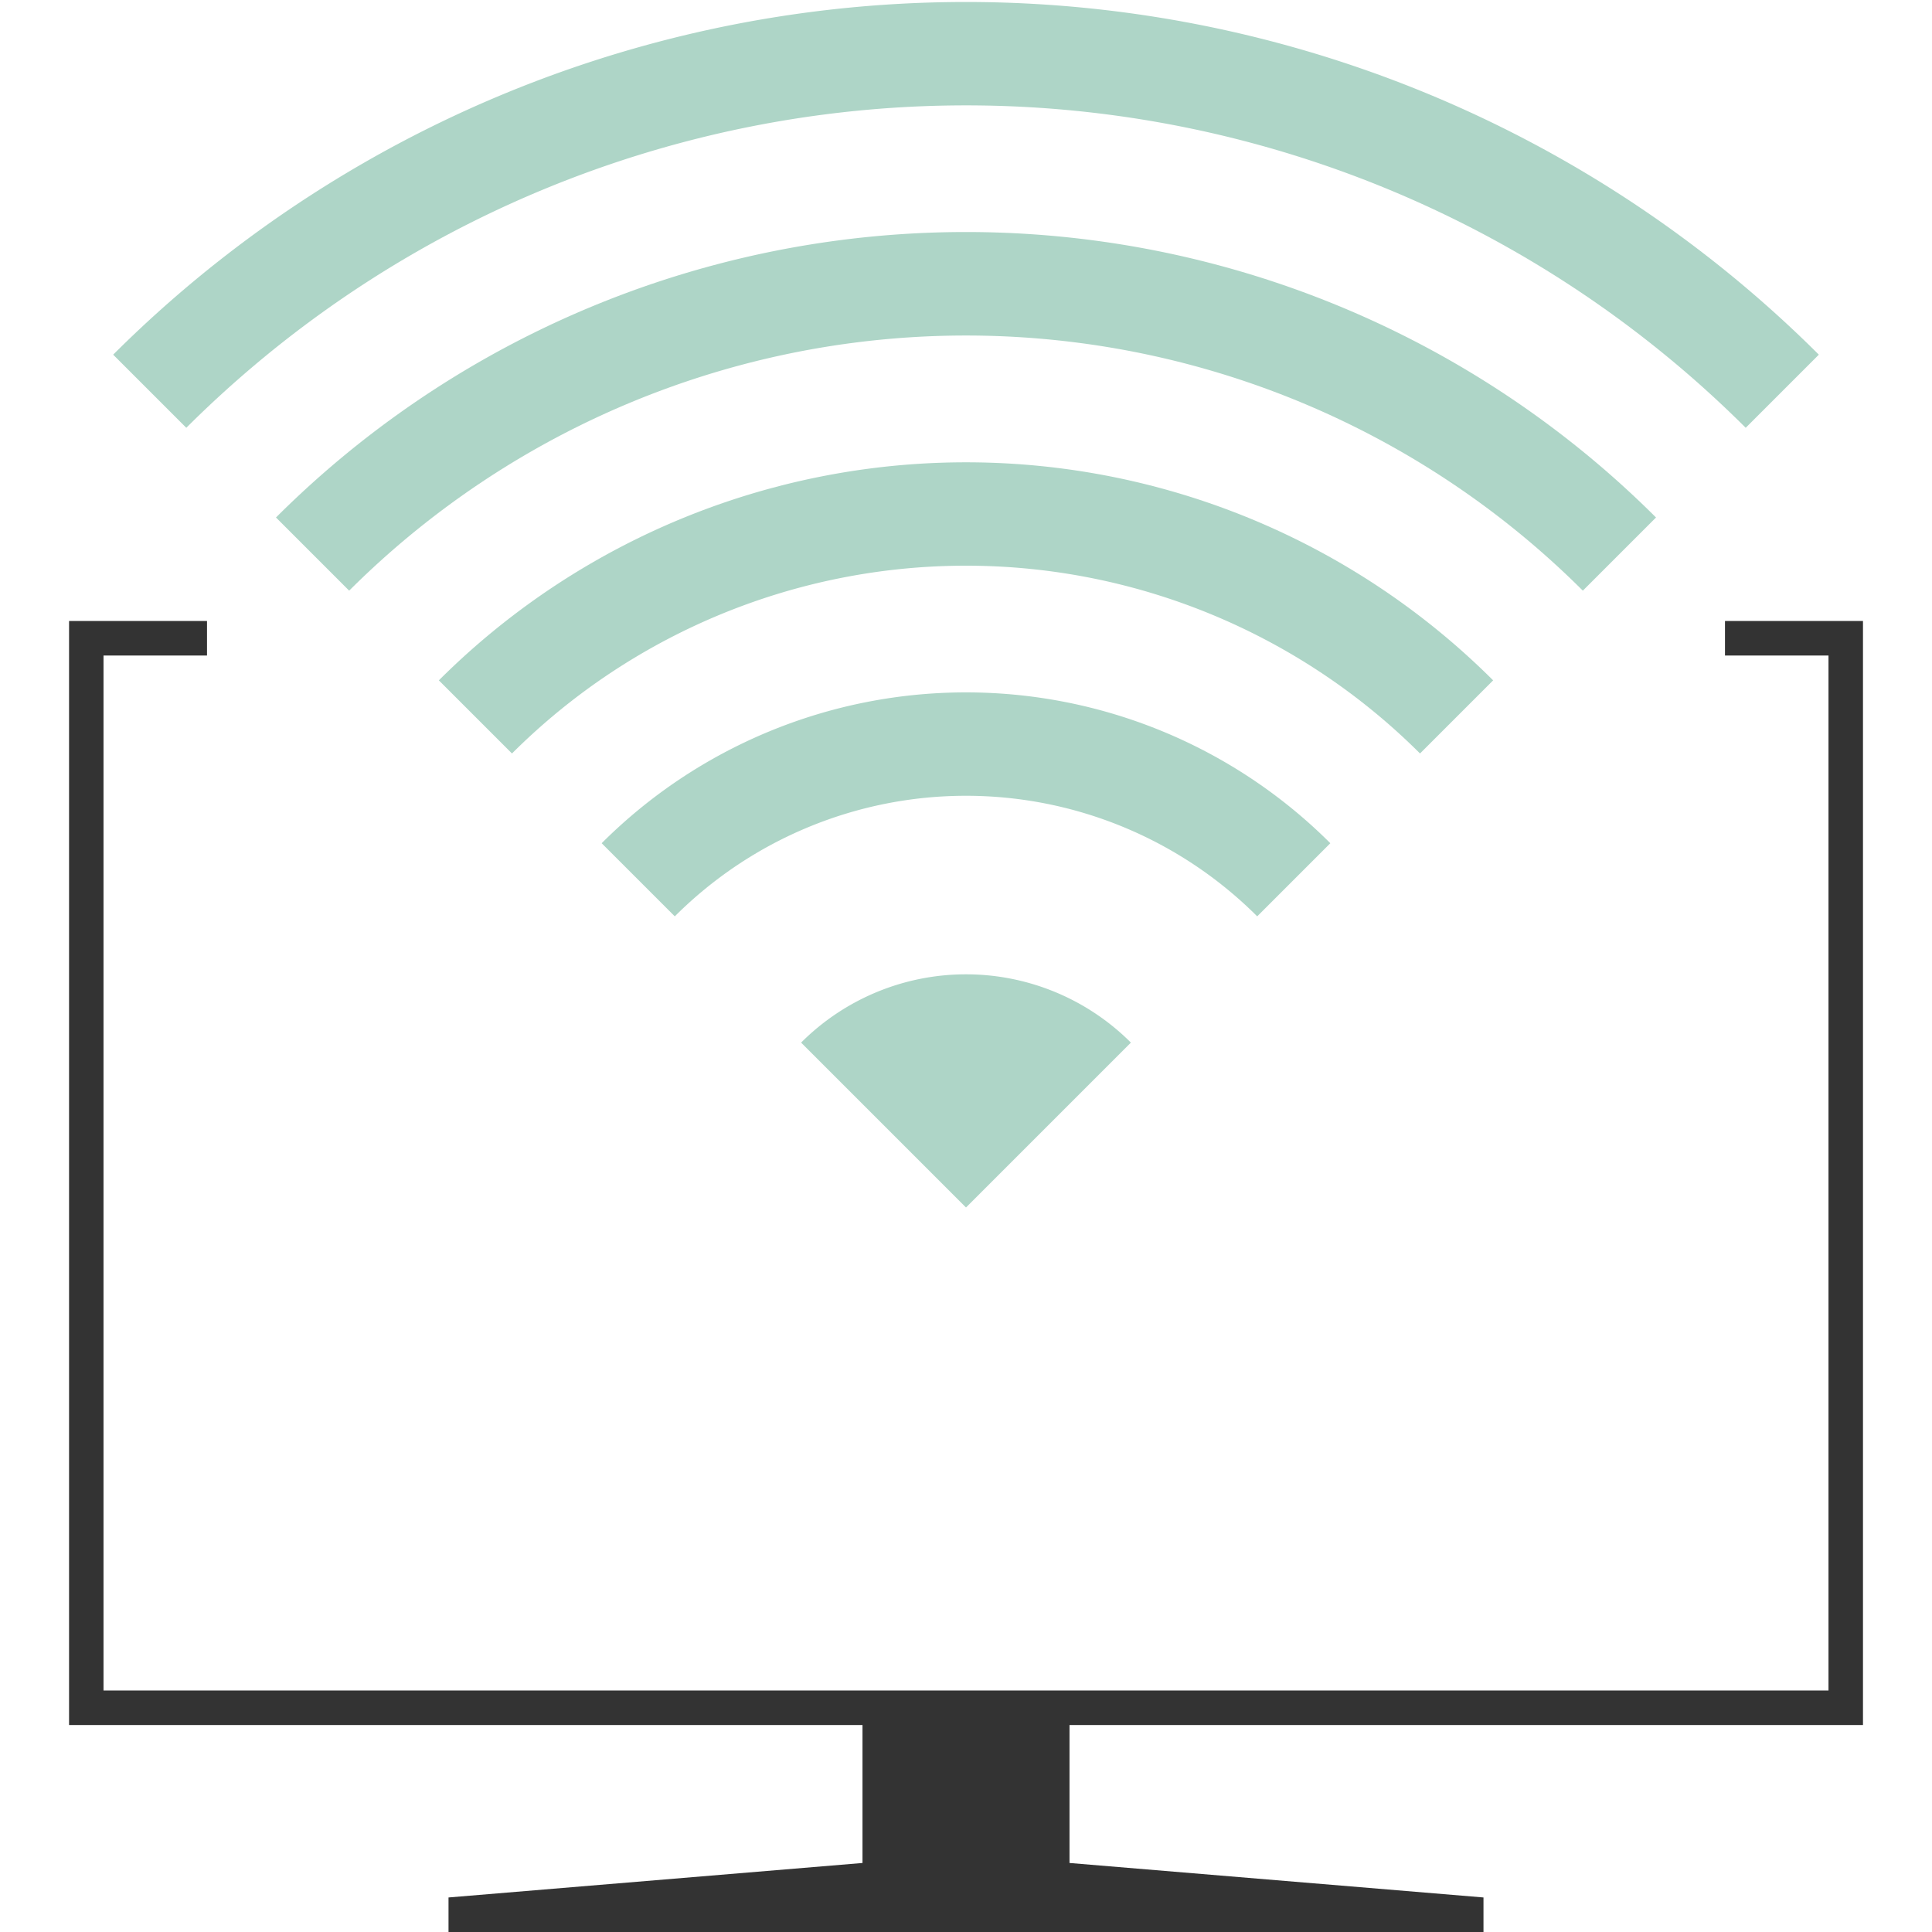
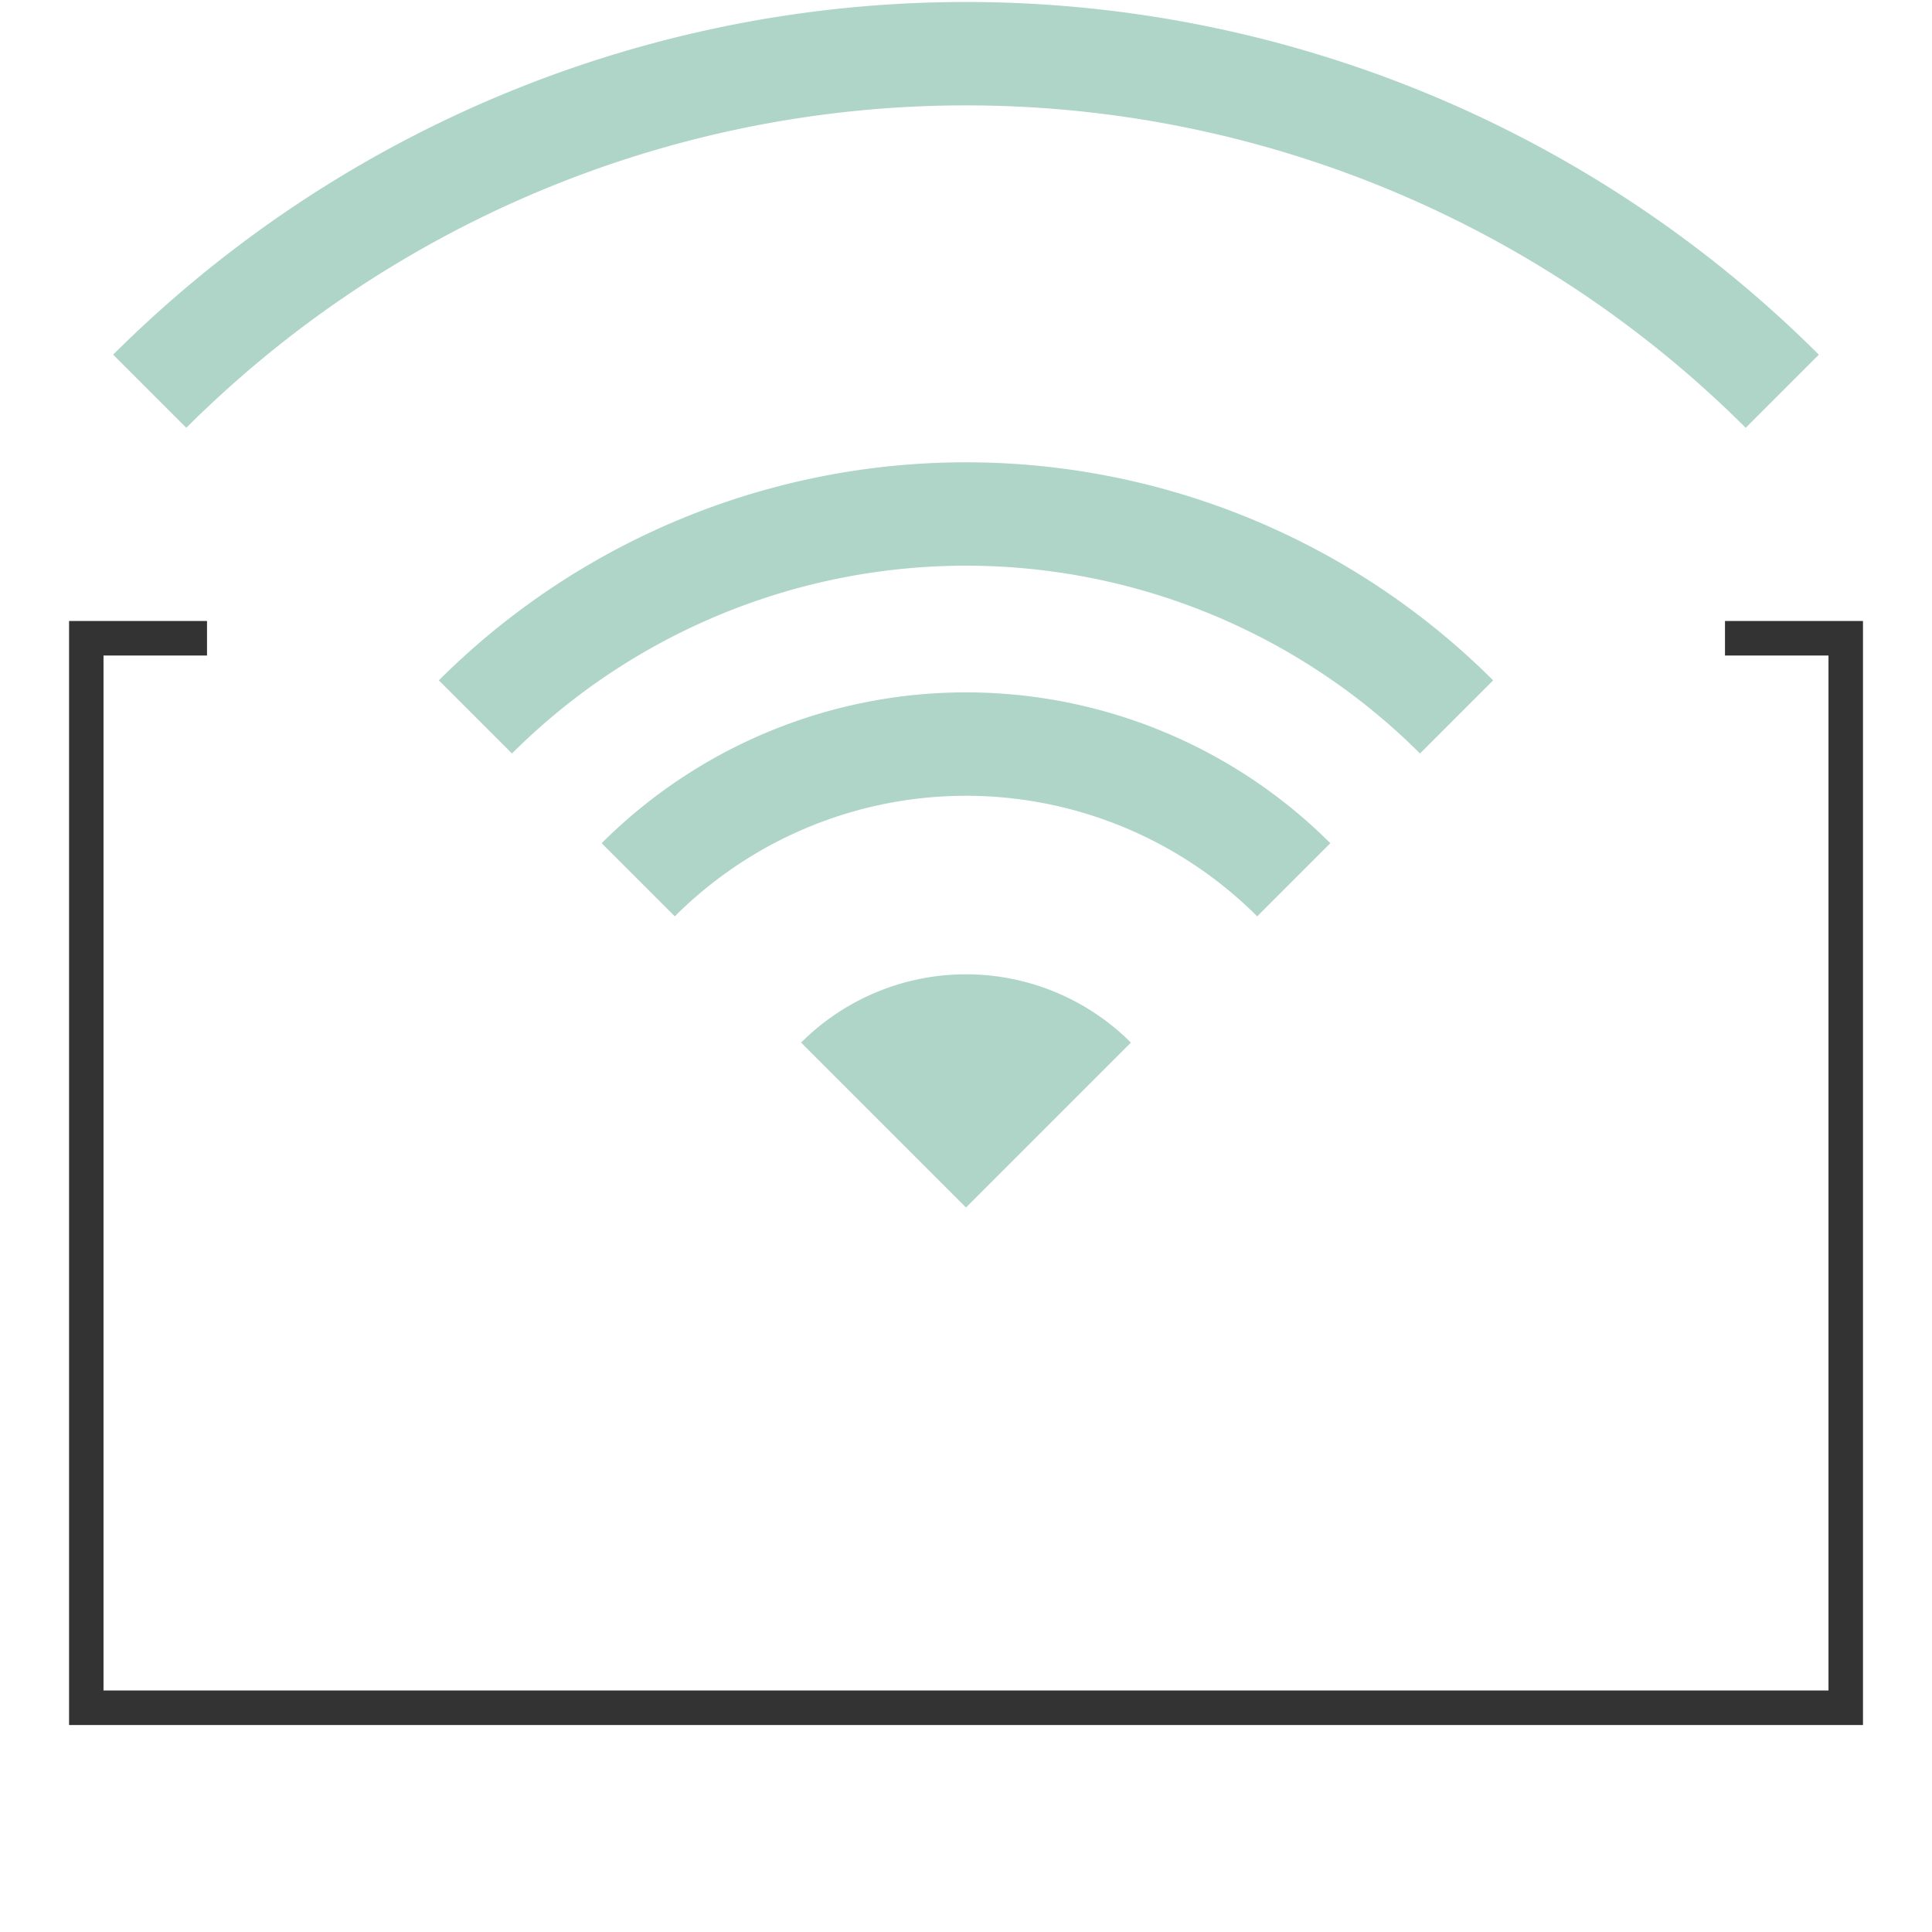
<svg xmlns="http://www.w3.org/2000/svg" width="40" height="40" fill="none">
  <path fill="#333" fill-rule="evenodd" d="M1.429 12.857h2.857v.715H2.143V35h35.714V13.572h-2.143v-.715h2.857v22.858H1.43V12.857Z" clip-rule="evenodd" />
-   <path fill="#333" d="M30.714 39.285V40H9.286v-.715l8.571-.714v-3.086h4.286v3.086l8.571.714Z" />
  <path fill="#AED5C7" d="M23.414 21.586a4.829 4.829 0 0 0-6.828 0L20 25l3.414-3.414ZM26.029 18.972a8.529 8.529 0 0 0-12.058 0l-1.514-1.514a10.671 10.671 0 0 1 15.086 0l-1.514 1.514Z" />
  <path fill="#AED5C7" d="M29.4 15.6a13.307 13.307 0 0 0-18.8 0l-1.514-1.514a15.45 15.45 0 0 1 21.828 0L29.4 15.6Z" />
-   <path fill="#AED5C7" d="M32.771 12.229a18.079 18.079 0 0 0-25.542 0l-1.515-1.515a20.221 20.221 0 0 1 28.572 0L32.77 12.23Z" />
  <path fill="#AED5C7" d="M36.143 8.857a22.857 22.857 0 0 0-32.286 0L2.343 7.343a25 25 0 0 1 35.314 0l-1.514 1.514Z" />
</svg>